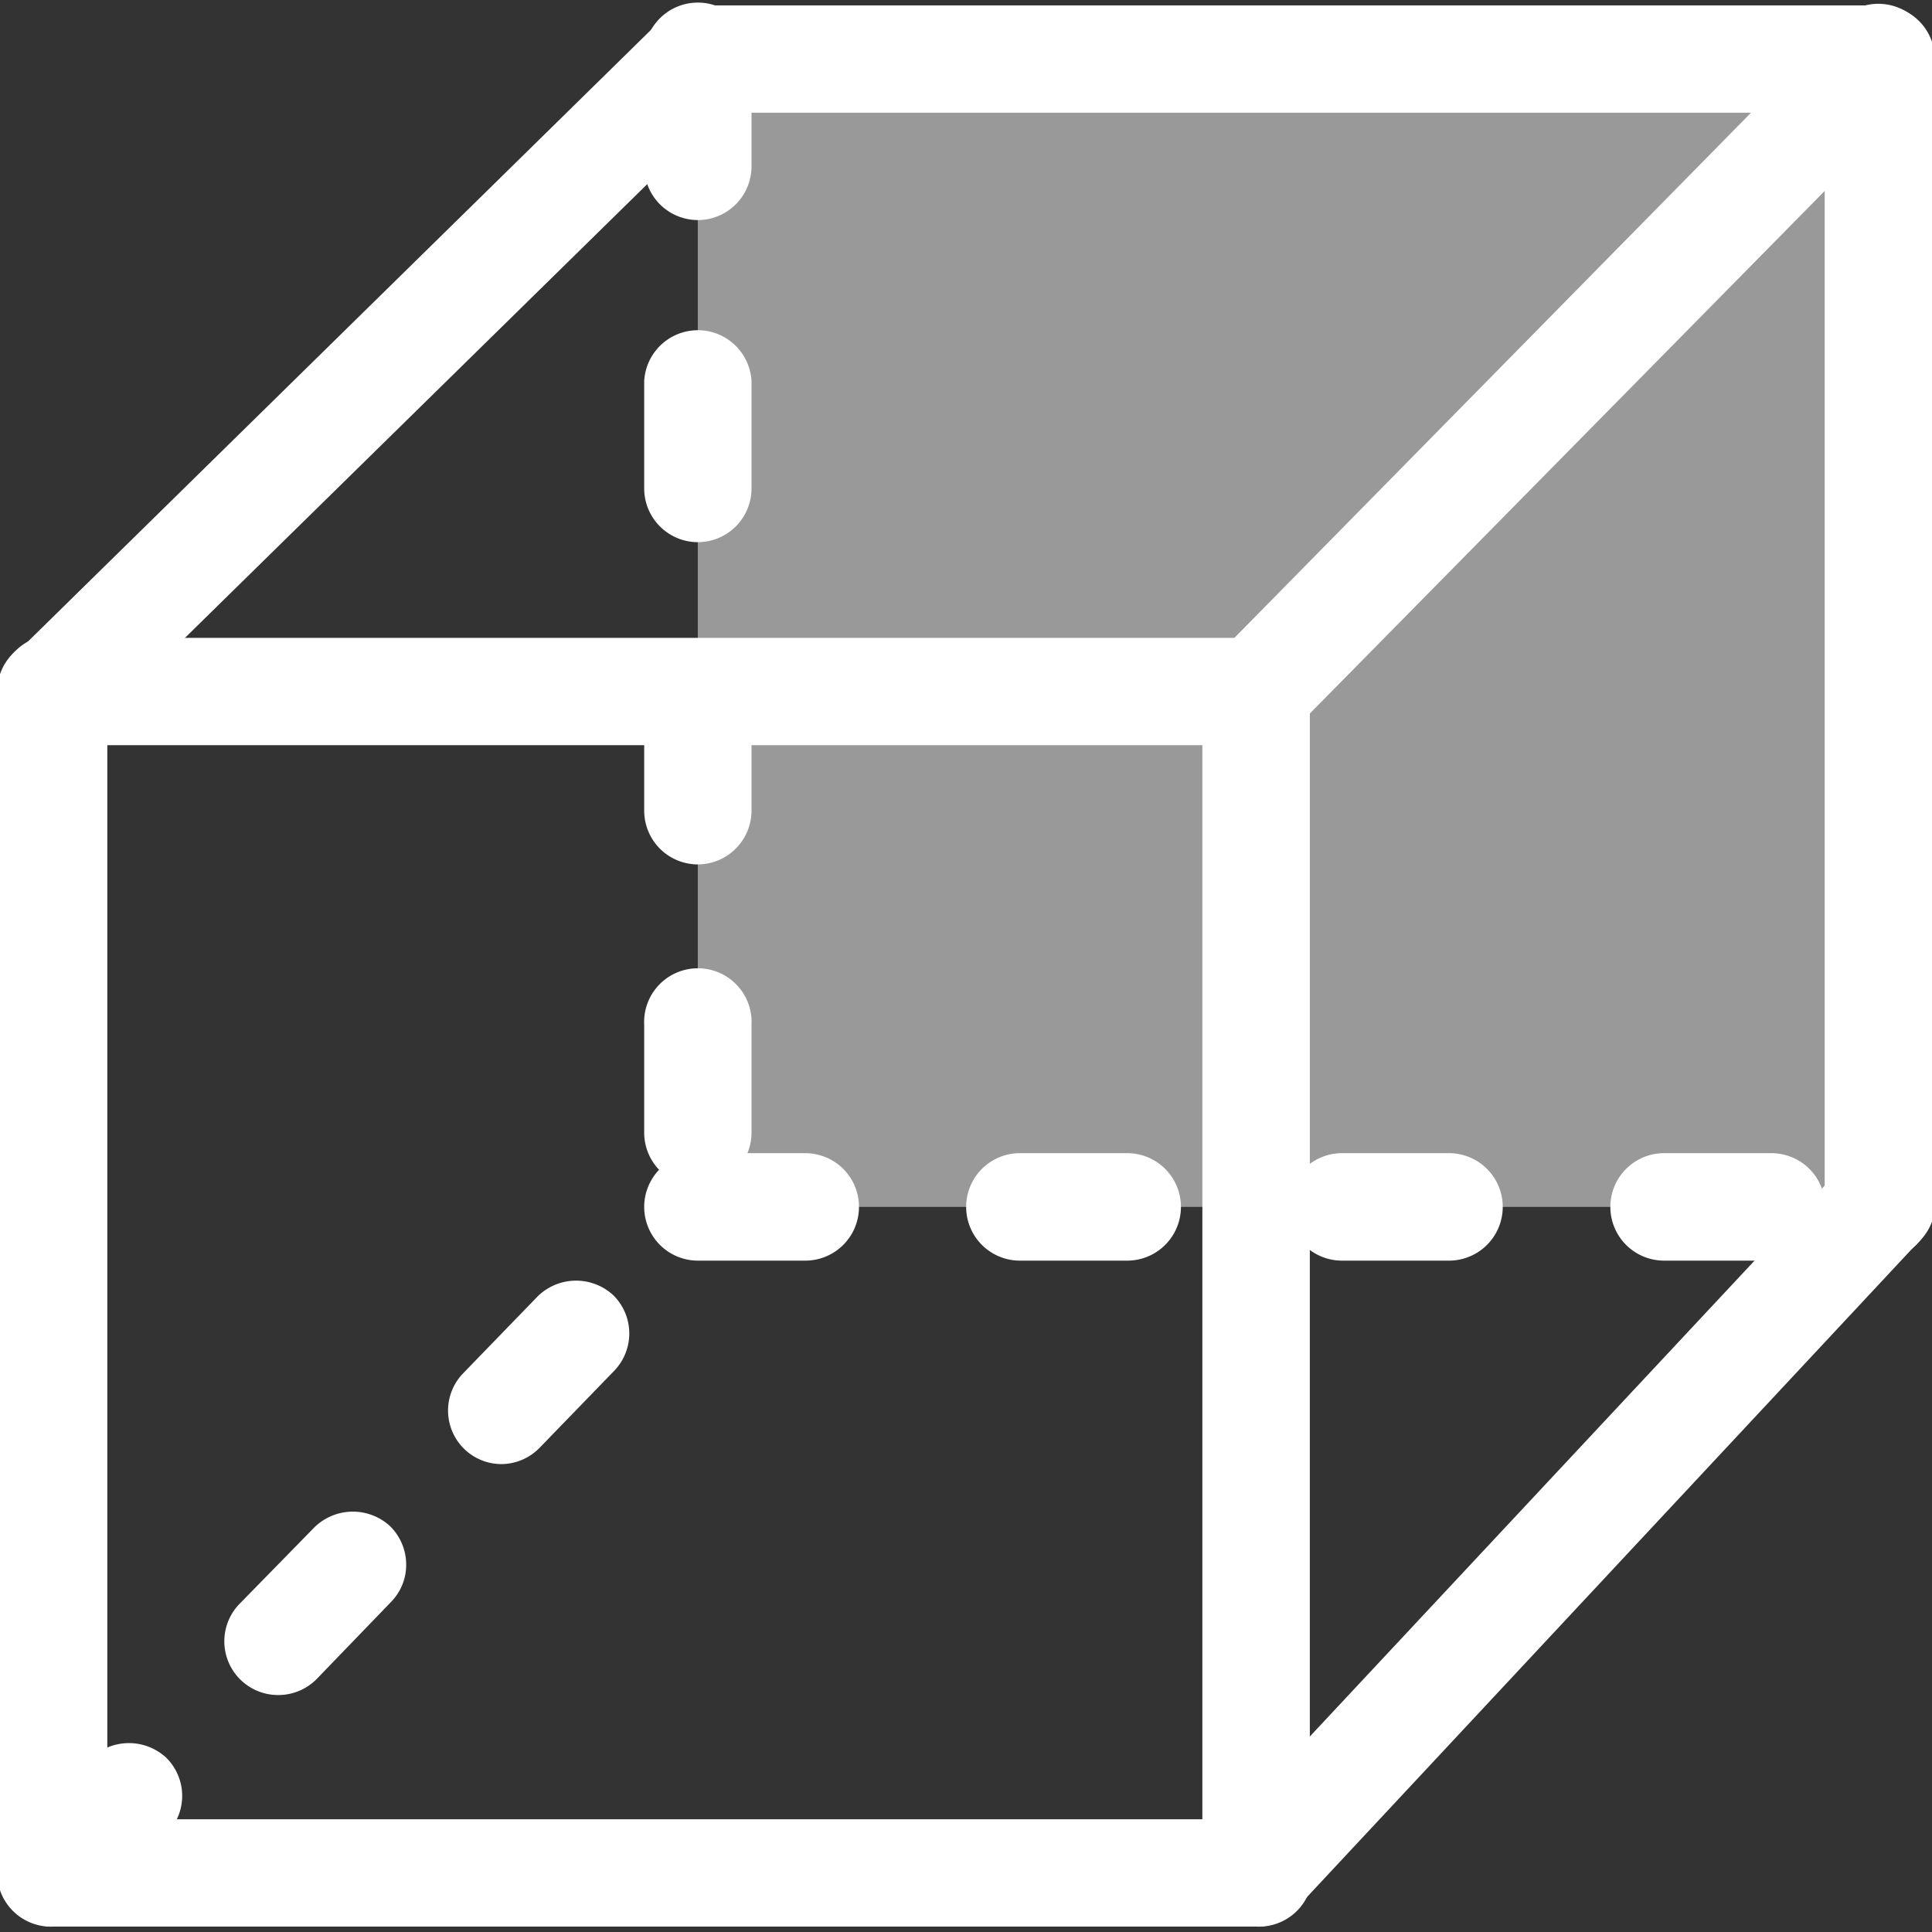
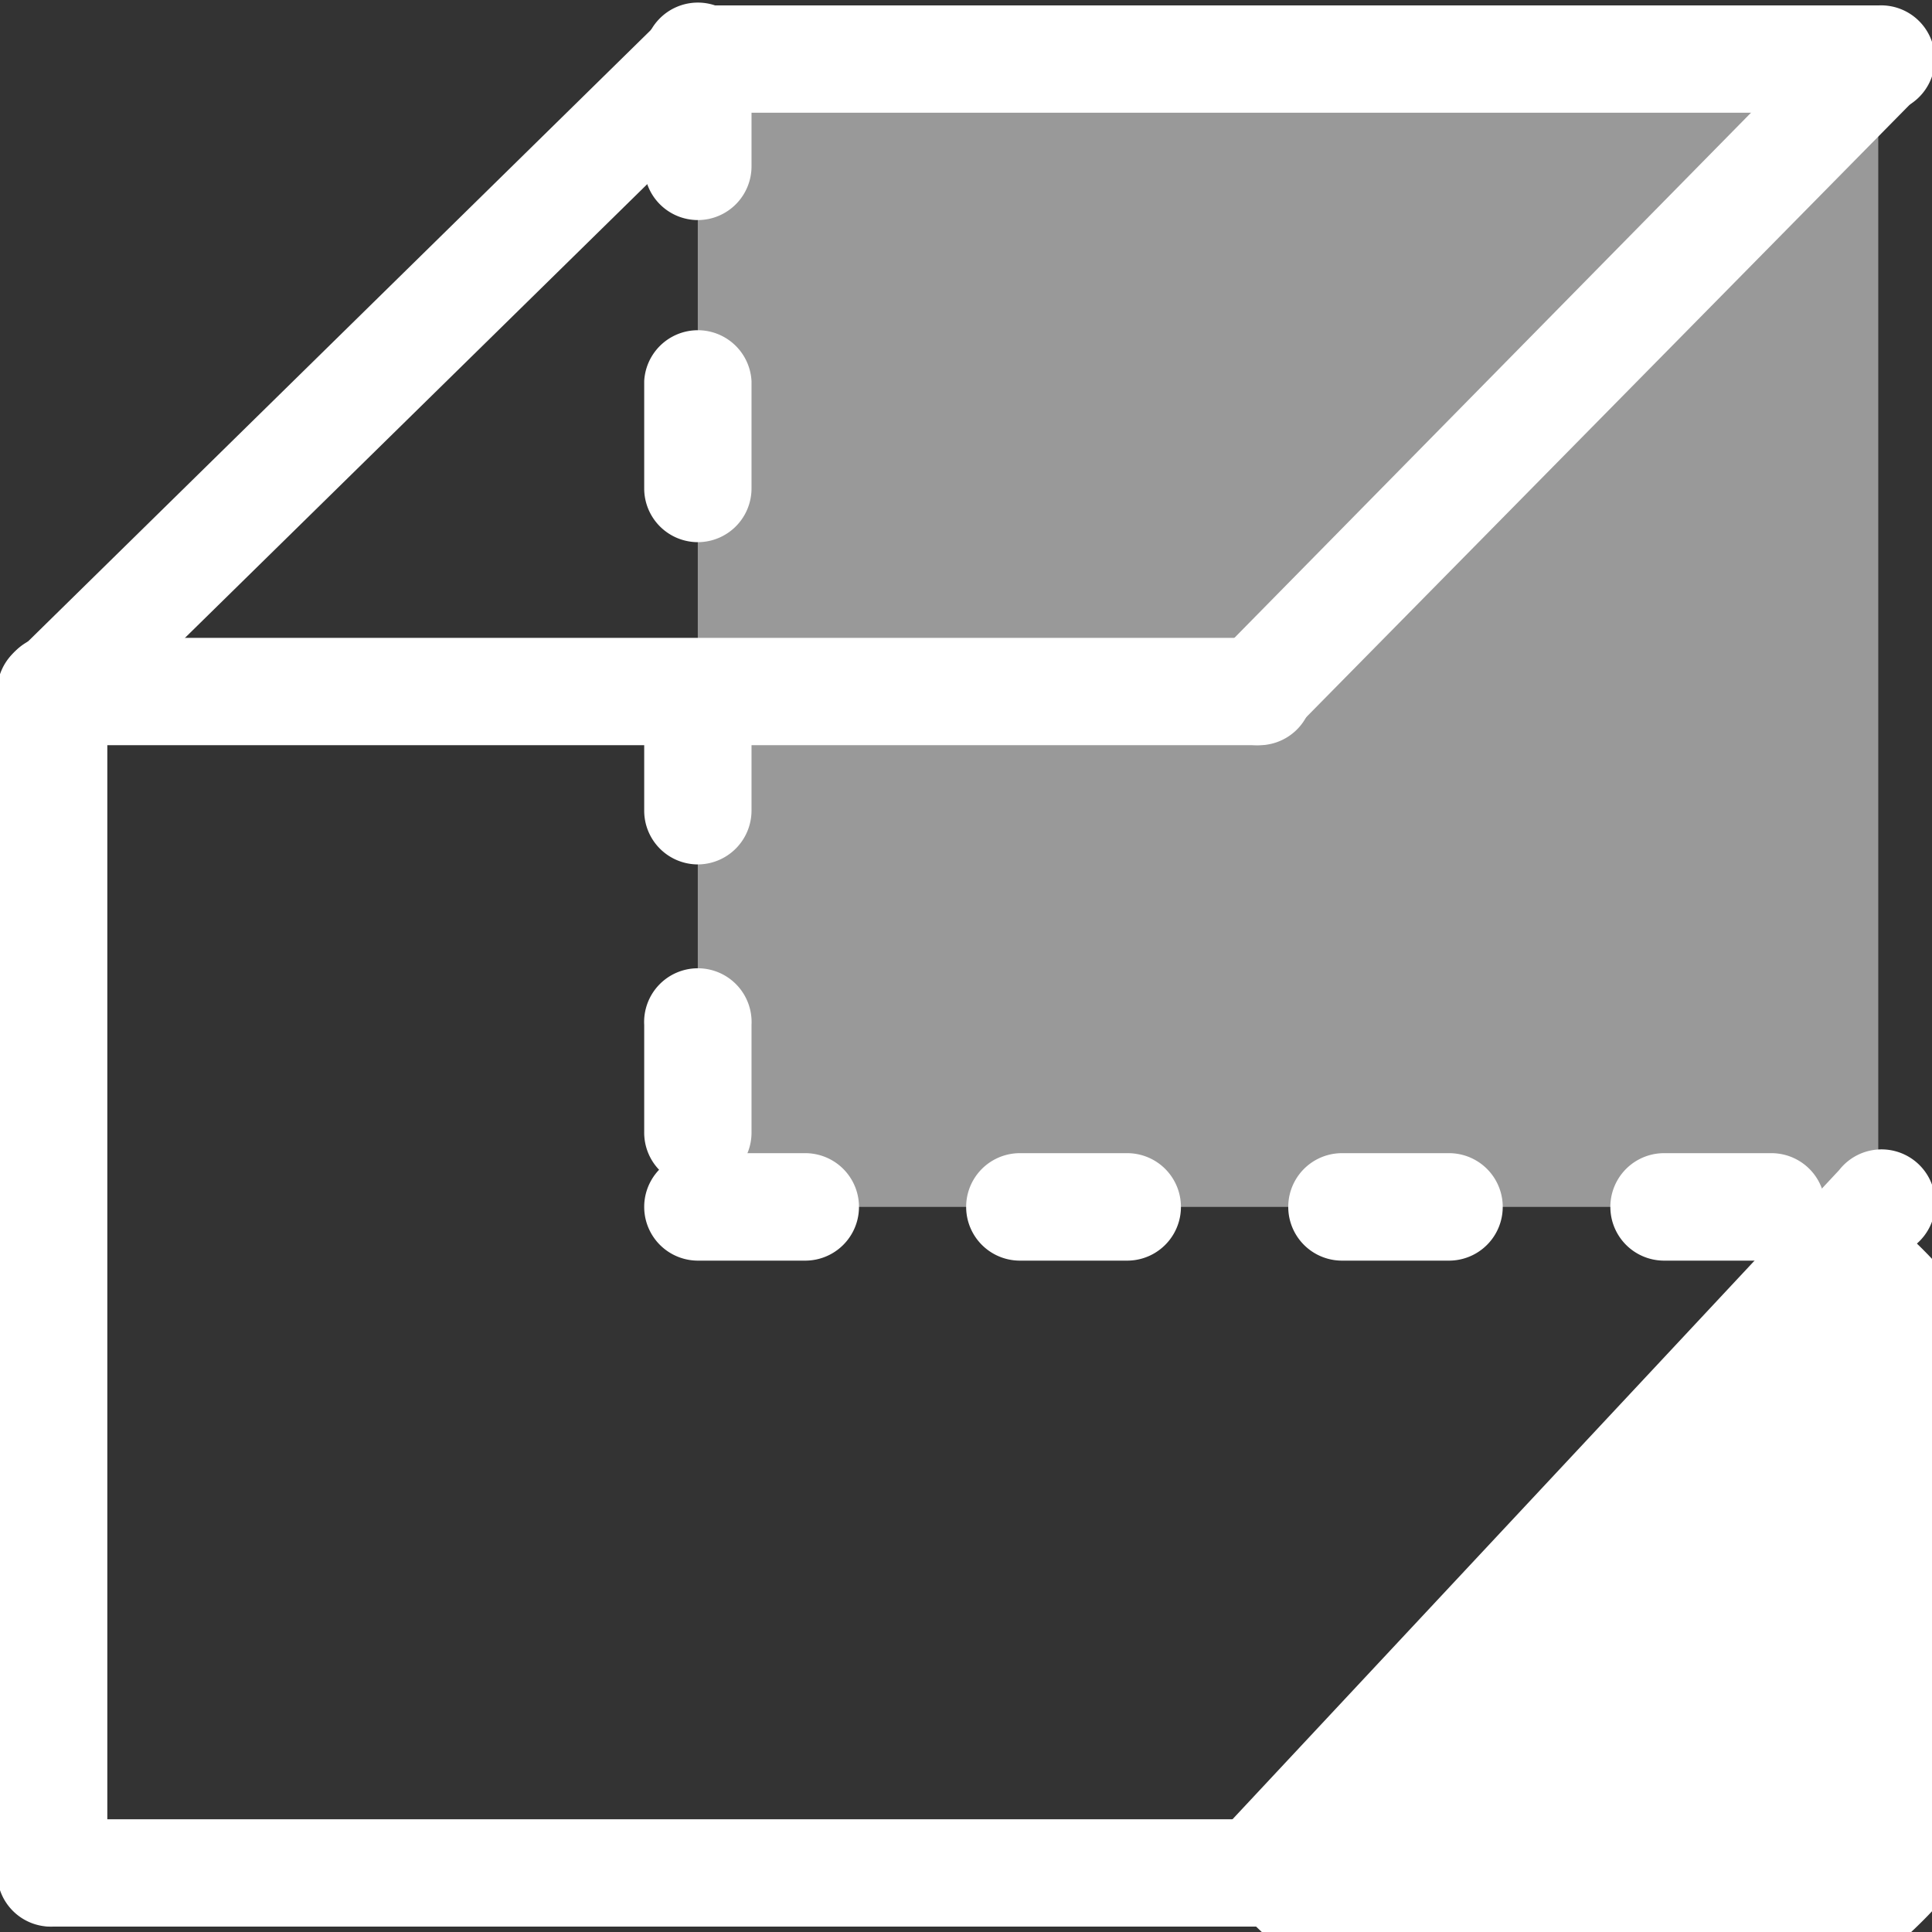
<svg xmlns="http://www.w3.org/2000/svg" id="Layer_1" data-name="Layer 1" viewBox="0 0 128 128">
  <rect x="0" y="0" width="128" height="128" fill="#333333" stroke="none" />
  <defs>
    <style>.cls-1,.cls-2{fill:#fff;}.cls-1{fill-opacity:0.5;}</style>
  </defs>
  <rect class="cls-1" x="46.23" y="3.92" width="78.21" height="76.04" />
  <path class="cls-2" d="M124.44,7.47H46.23a3.56,3.56,0,0,1,0-7.11h78.21a3.56,3.56,0,1,1,0,7.11Z" />
  <path class="cls-2" d="M3.56,127.64A3.56,3.56,0,0,1,0,124.08V45.82a3.56,3.56,0,1,1,7.11,0v78.26A3.55,3.55,0,0,1,3.56,127.64Z" />
  <path class="cls-2" d="M83.22,49.37a3.55,3.55,0,0,1-2.53-6l41.22-41.9a3.56,3.56,0,0,1,5.07,5L85.76,48.31A3.55,3.55,0,0,1,83.22,49.37Z" />
-   <path class="cls-2" d="M83.22,127.64a3.56,3.56,0,0,1-2.6-6l41.23-44.12A3.56,3.56,0,1,1,127,82.39L85.82,126.51A3.55,3.55,0,0,1,83.22,127.64Z" />
+   <path class="cls-2" d="M83.22,127.64a3.56,3.56,0,0,1-2.6-6l41.23-44.12A3.56,3.56,0,1,1,127,82.39A3.55,3.55,0,0,1,83.22,127.64Z" />
  <path class="cls-2" d="M3.56,49.37a3.56,3.56,0,0,1-2.5-6.09L43.74,1.38a3.56,3.56,0,0,1,5,5.07L6.05,48.35A3.54,3.54,0,0,1,3.56,49.37Z" />
-   <path class="cls-2" d="M3.55,127.64a3.53,3.53,0,0,1-2.46-1,3.57,3.57,0,0,1-.09-5l5-5.12a3.64,3.64,0,0,1,5-.08,3.55,3.55,0,0,1,.08,5l-4.93,5.12A3.58,3.58,0,0,1,3.55,127.64ZM18.4,112.3a3.56,3.56,0,0,1-2.57-6l5-5.11a3.64,3.64,0,0,1,5-.09,3.58,3.58,0,0,1,1.08,2.5,3.51,3.51,0,0,1-1,2.53L21,111.22A3.57,3.57,0,0,1,18.4,112.3ZM33.23,97a3.54,3.54,0,0,1-2.47-1,3.55,3.55,0,0,1-.09-5l4.95-5.11a3.63,3.63,0,0,1,5-.09,3.56,3.56,0,0,1,.09,5l-4.95,5.11A3.56,3.56,0,0,1,33.23,97Z" />
  <path class="cls-2" d="M83.22,127.64H3.56a3.56,3.56,0,1,1,0-7.11H83.22a3.56,3.56,0,1,1,0,7.11Z" />
  <path class="cls-2" d="M83.22,49.37H3.56a3.56,3.56,0,1,1,0-7.11H83.22a3.56,3.56,0,1,1,0,7.11Z" />
-   <path class="cls-2" d="M83.22,127.64a3.56,3.56,0,0,1-3.56-3.56V45.82a3.56,3.56,0,1,1,7.12,0v78.26A3.56,3.56,0,0,1,83.22,127.64Z" />
  <path class="cls-2" d="M46.24,78.6A3.56,3.56,0,0,1,42.68,75v-7.1a3.56,3.56,0,1,1,7.11,0V75A3.56,3.56,0,0,1,46.24,78.6Zm0-21.33a3.56,3.56,0,0,1-3.56-3.56V46.59a3.56,3.56,0,0,1,7.11,0v7.12A3.57,3.57,0,0,1,46.24,57.27Zm0-21.35a3.56,3.56,0,0,1-3.56-3.55V25.25a3.56,3.56,0,0,1,7.11,0v7.12A3.56,3.56,0,0,1,46.24,35.92Zm0-21.34A3.56,3.56,0,0,1,42.68,11V3.92a3.56,3.56,0,1,1,7.11,0V11A3.56,3.56,0,0,1,46.24,14.58Z" />
  <path class="cls-2" d="M117.36,83.52h-7.11a3.56,3.56,0,0,1,0-7.12h7.11a3.56,3.56,0,0,1,0,7.12ZM96,83.52H88.91a3.56,3.56,0,0,1,0-7.12H96a3.56,3.56,0,1,1,0,7.12Zm-21.34,0H67.57a3.56,3.56,0,1,1,0-7.12h7.11a3.56,3.56,0,0,1,0,7.12Zm-21.33,0H46.24a3.56,3.56,0,1,1,0-7.12h7.11a3.56,3.56,0,1,1,0,7.12Z" />
-   <path class="cls-2" d="M124.44,83.51A3.55,3.55,0,0,1,120.89,80v-76a3.56,3.56,0,1,1,7.11,0V80A3.55,3.55,0,0,1,124.44,83.51Z" />
</svg>